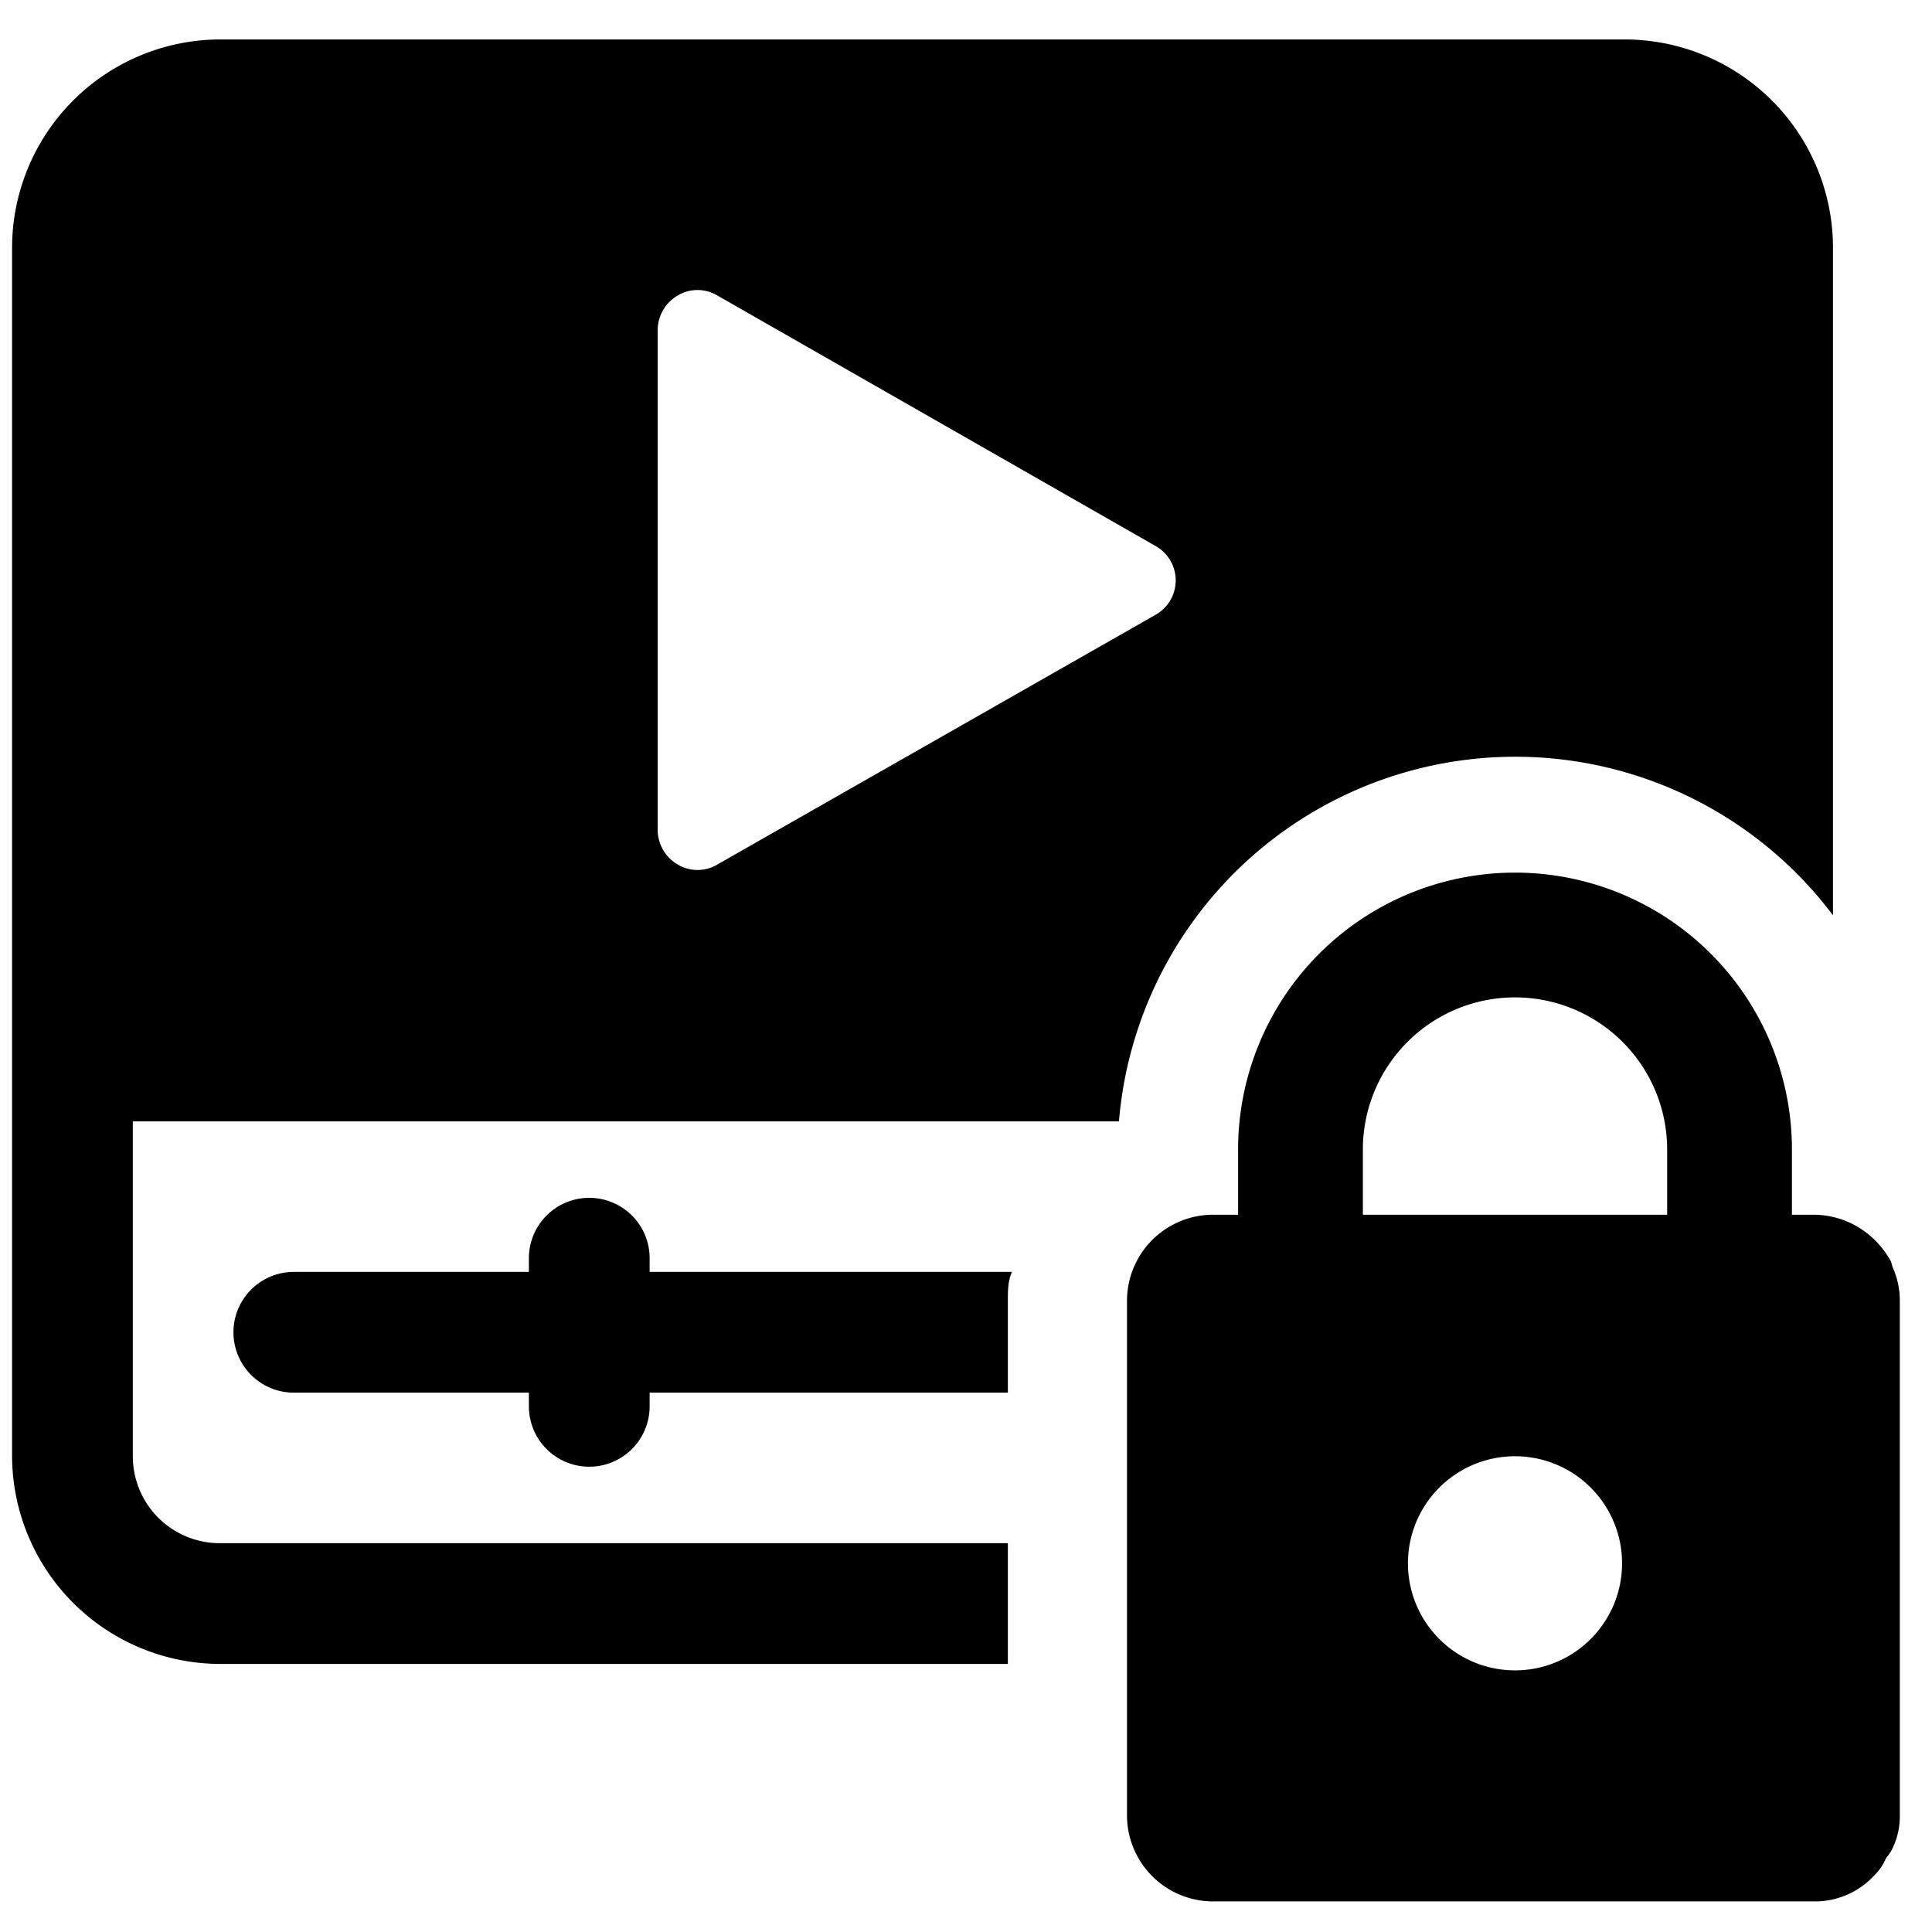
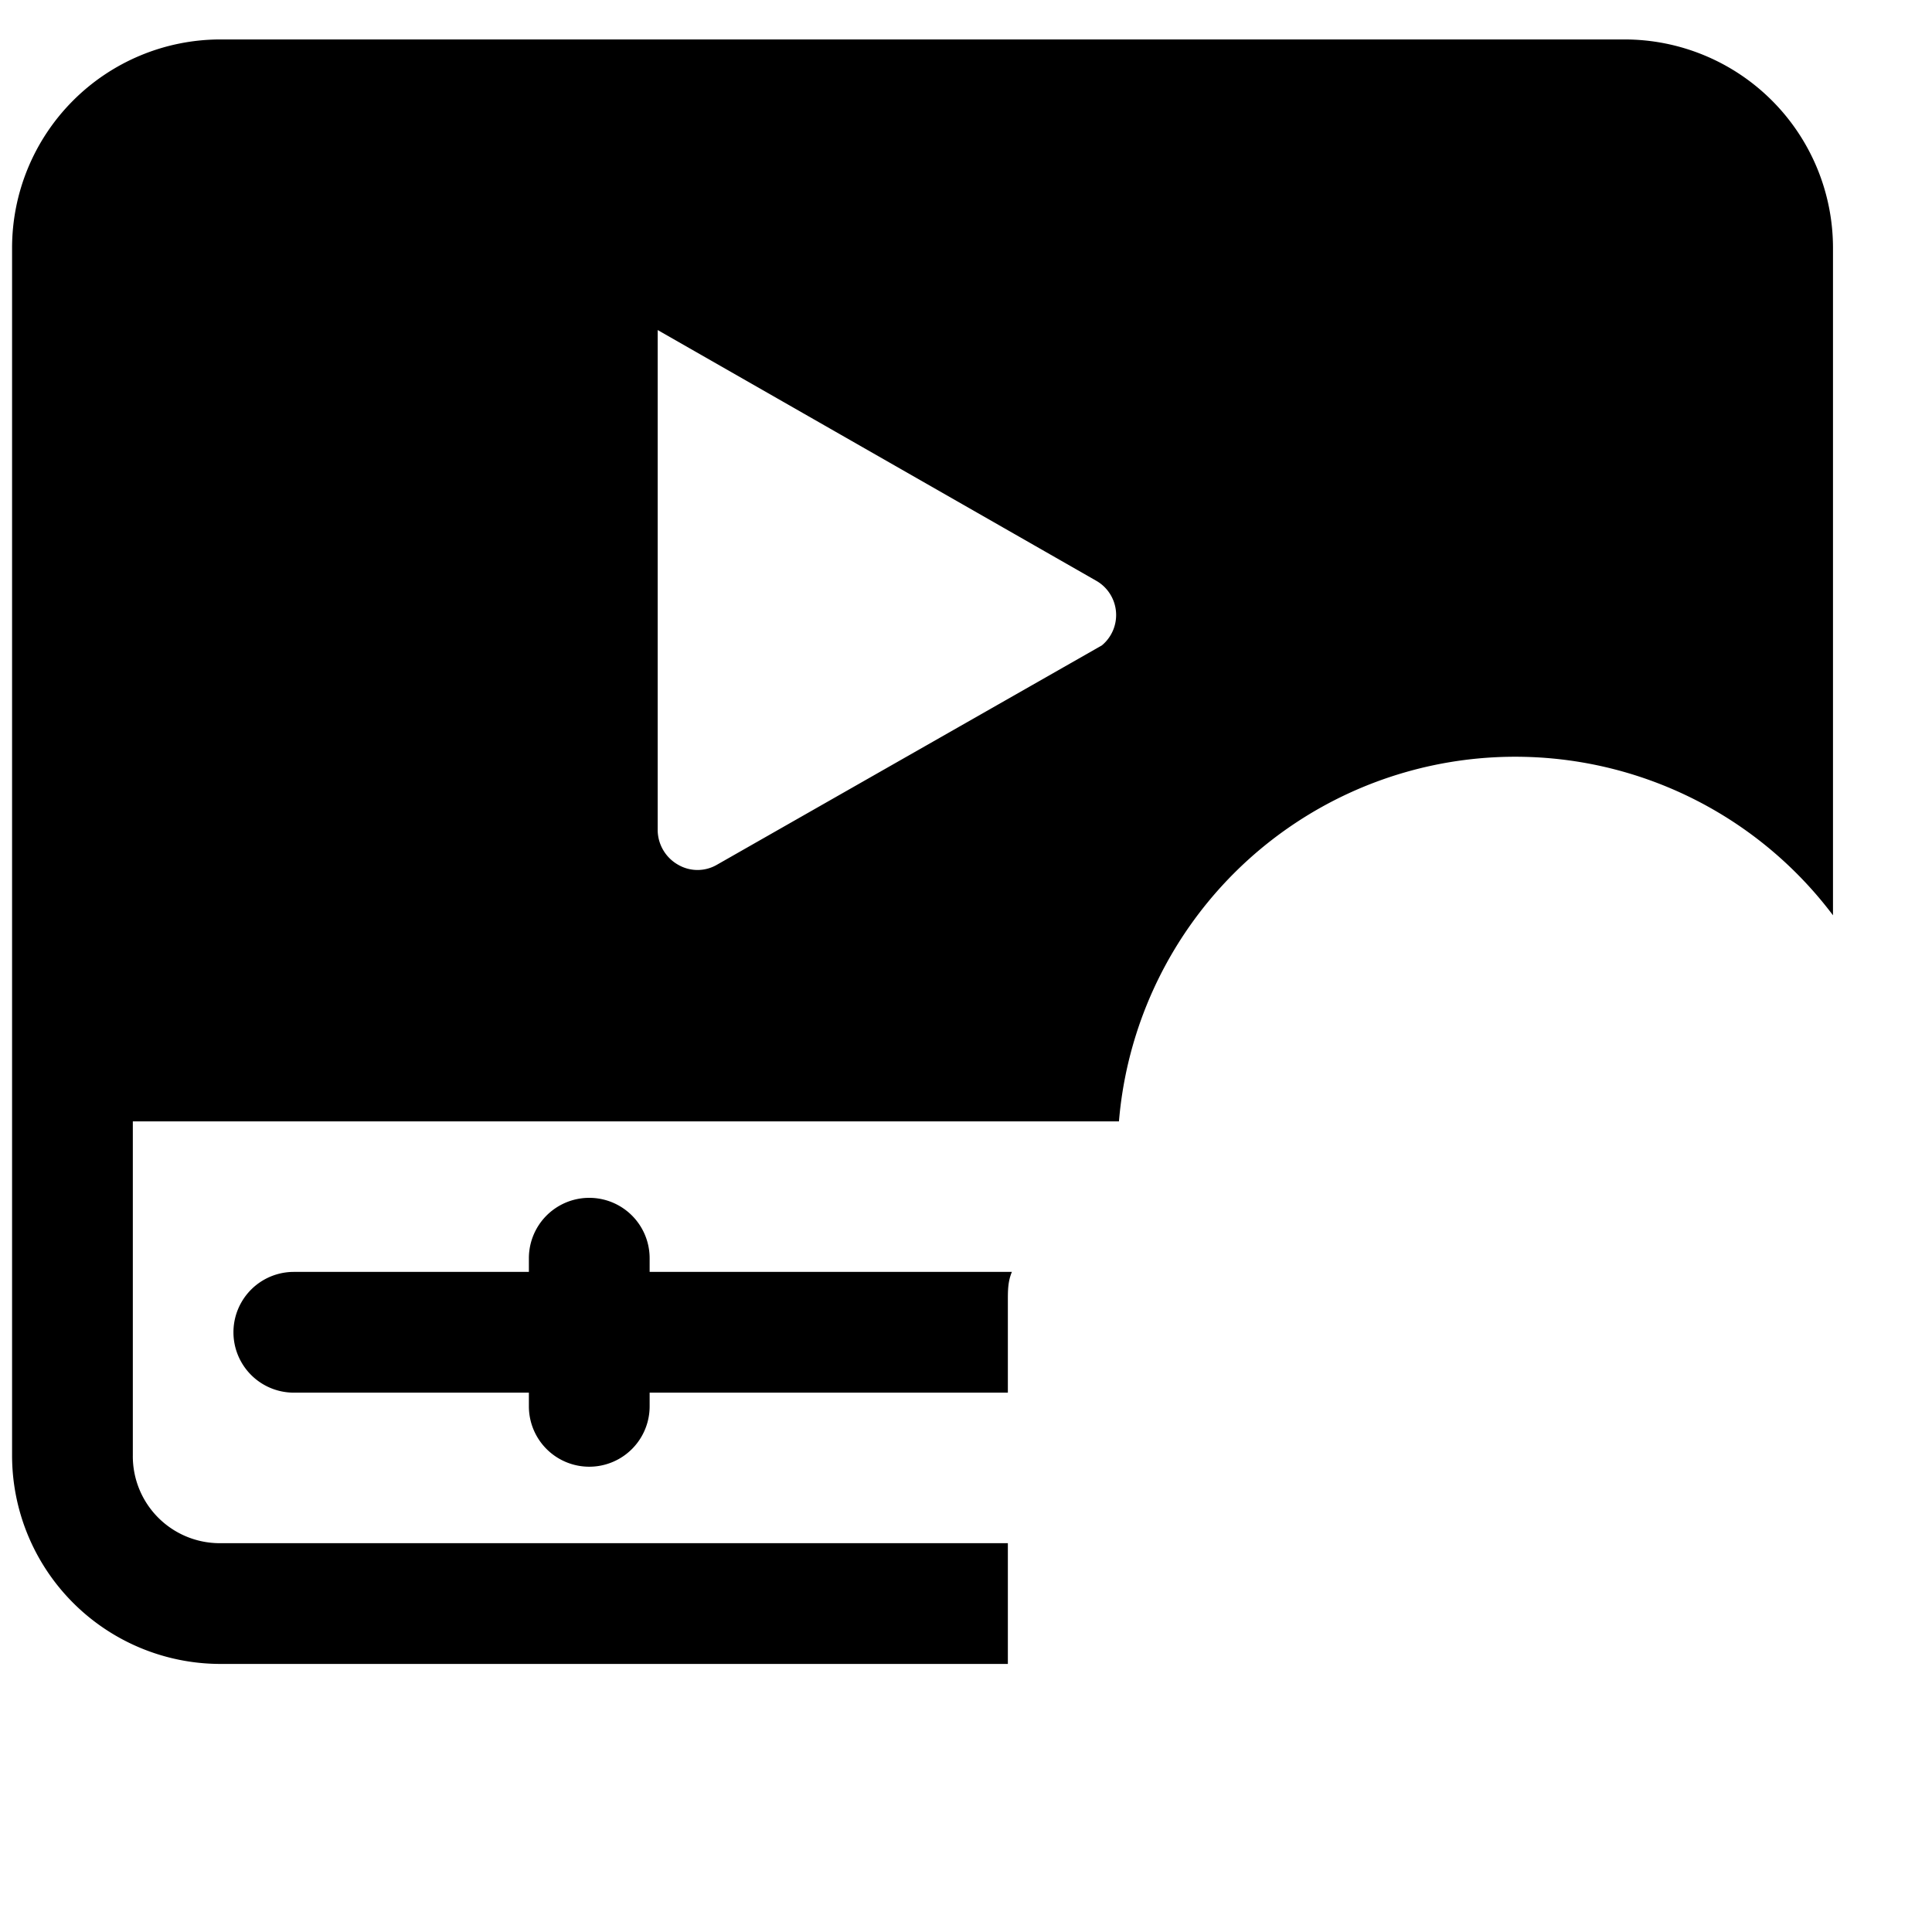
<svg xmlns="http://www.w3.org/2000/svg" viewBox="0 0 24 24">
  <g>
-     <path d="M12.52 19.17H2.73a1.08 1.08 0 0 1 -1.08 -1.09v-4.15h12.19l0.06 0a4.94 4.94 0 0 1 8.87 -2.56V3.08A2.59 2.59 0 0 0 20.18 0.49H2.73A2.59 2.59 0 0 0 0.15 3.08v15a2.59 2.59 0 0 0 2.58 2.59h9.79Zm1.83 -11.53 -5.44 3.1a0.48 0.48 0 0 1 -0.49 0 0.5 0.5 0 0 1 -0.25 -0.42V4.1a0.5 0.5 0 0 1 0.25 -0.43 0.48 0.48 0 0 1 0.49 0l5.44 3.11a0.49 0.49 0 0 1 0 0.86Z" fill="#000000" stroke-width="1" />
+     <path d="M12.52 19.17H2.73a1.08 1.08 0 0 1 -1.08 -1.09v-4.15h12.19l0.06 0a4.94 4.94 0 0 1 8.87 -2.56V3.08A2.59 2.59 0 0 0 20.18 0.49H2.73A2.59 2.59 0 0 0 0.15 3.08v15a2.59 2.59 0 0 0 2.58 2.59h9.79Zm1.83 -11.53 -5.44 3.1a0.48 0.48 0 0 1 -0.49 0 0.5 0.5 0 0 1 -0.25 -0.42V4.1l5.44 3.11a0.49 0.49 0 0 1 0 0.86Z" fill="#000000" stroke-width="1" />
    <path d="M12.52 16.16c0 -0.13 0 -0.24 0.05 -0.36h-4.5v-0.17a0.75 0.75 0 0 0 -1.5 0v0.17H3.65a0.75 0.75 0 1 0 0 1.5h2.92v0.17a0.75 0.75 0 0 0 1.5 0v-0.17h4.45Z" fill="#000000" stroke-width="1" />
-     <path d="M23.49 15.67a1.14 1.14 0 0 0 -0.26 -0.32 1.08 1.08 0 0 0 -0.68 -0.26h-0.29v-0.81a3.44 3.44 0 0 0 -6.88 0v0.81h-0.29A1.07 1.07 0 0 0 14 16.16v6.39a1.07 1.07 0 0 0 1.07 1.07h7.46a1 1 0 0 0 0.75 -0.32 0.66 0.66 0 0 0 0.15 -0.22 0.5 0.5 0 0 0 0.08 -0.12 0.91 0.91 0 0 0 0.09 -0.41v-6.39a1 1 0 0 0 -0.09 -0.42s-0.01 -0.04 -0.02 -0.07Zm-6 3.75a1.33 1.33 0 1 1 1.33 1.33 1.33 1.33 0 0 1 -1.33 -1.33Zm3.22 -5.14v0.81h-3.78v-0.81a1.89 1.89 0 0 1 3.78 0Z" fill="#000000" stroke-width="1" />
  </g>
</svg>